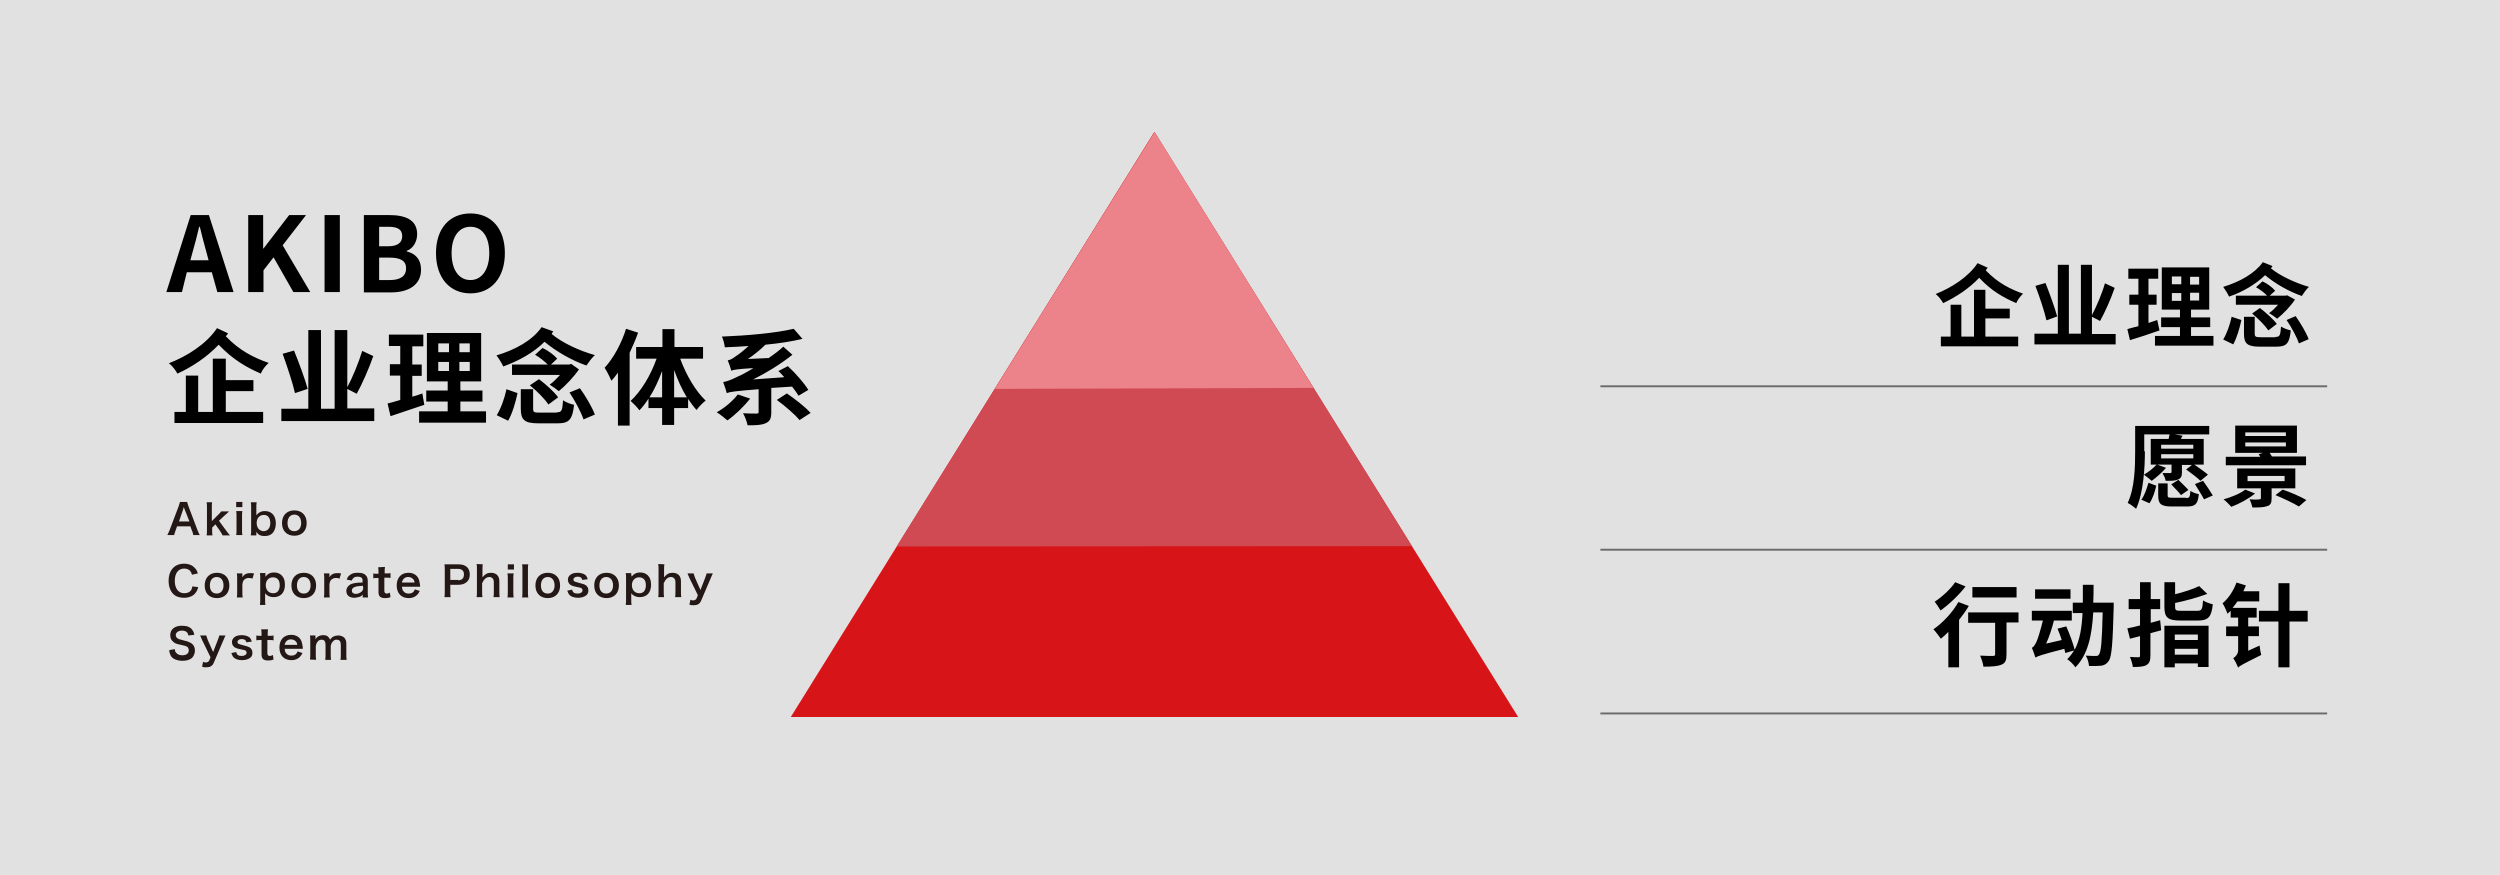
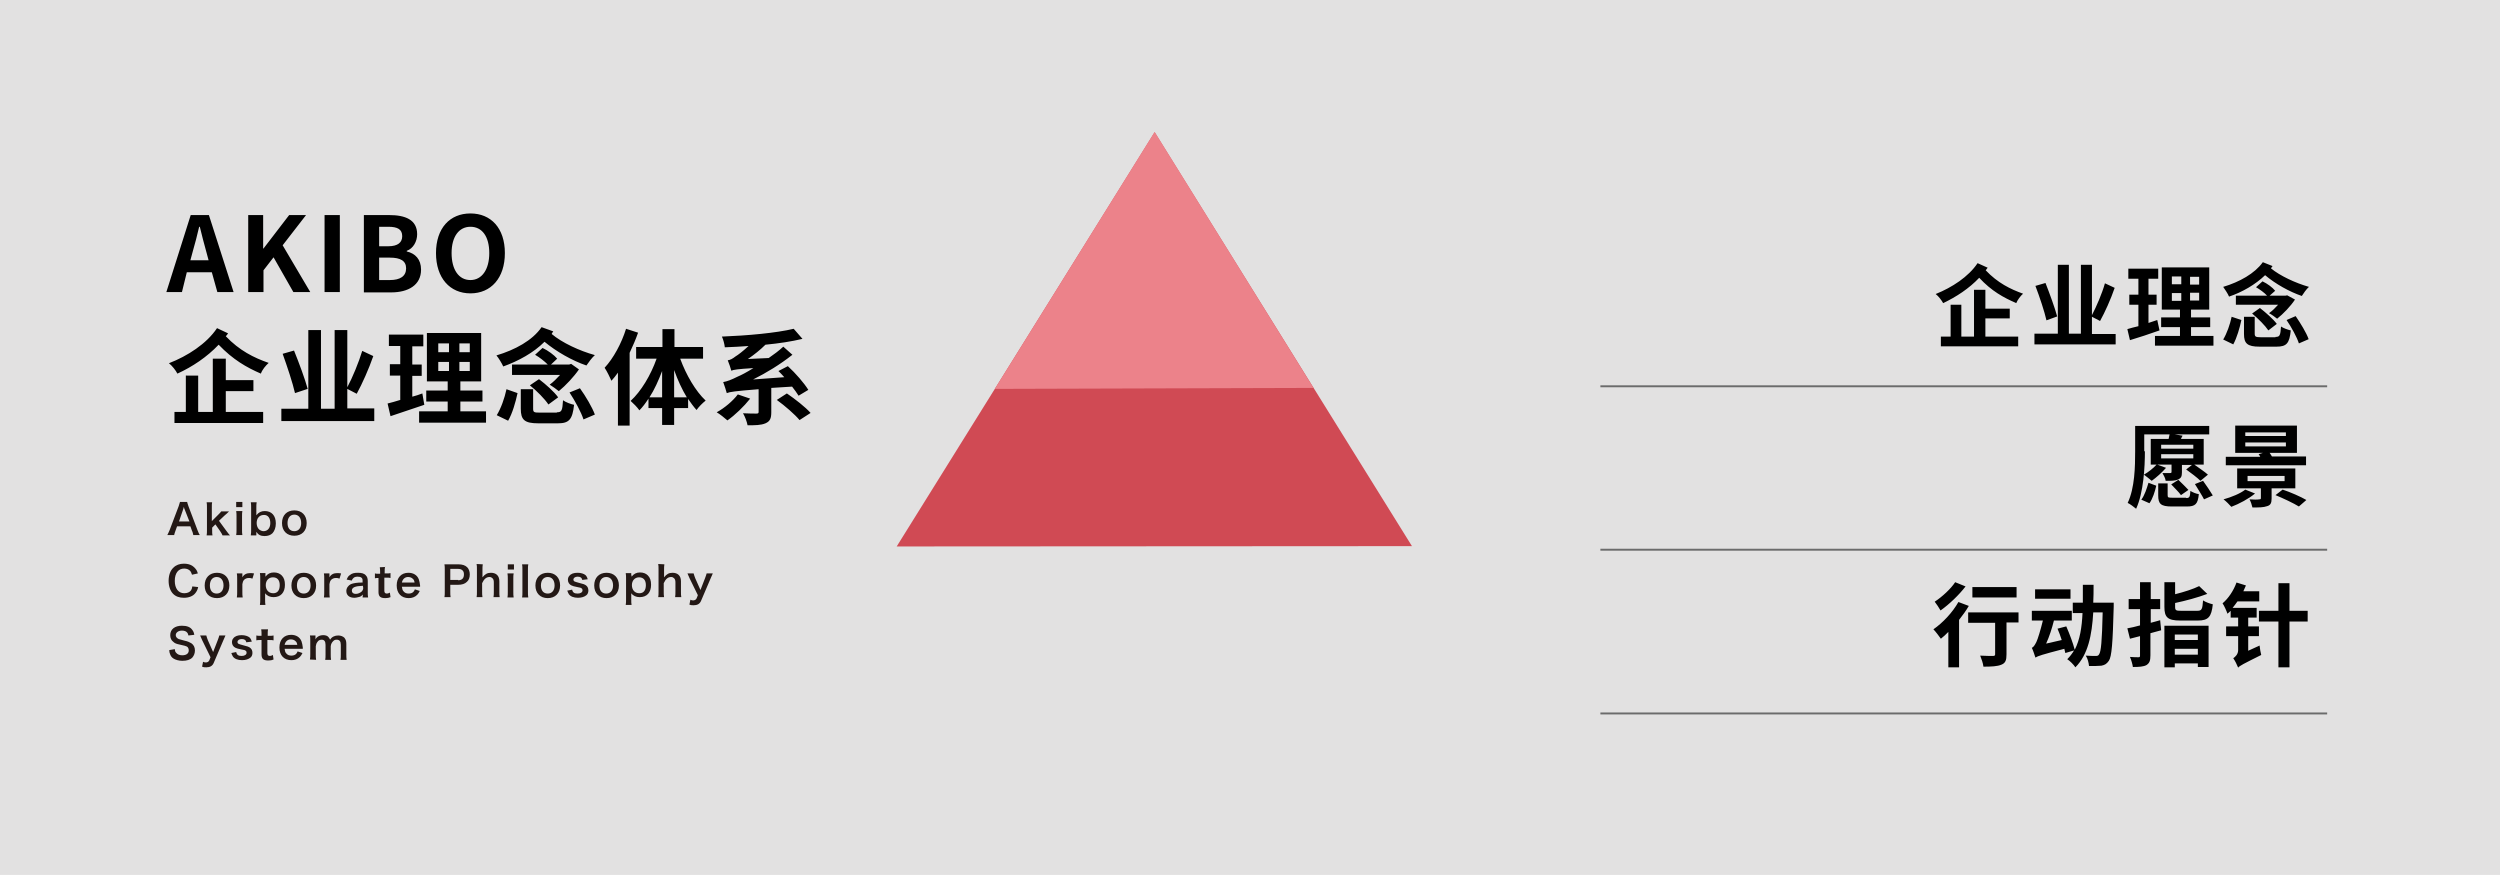
<svg xmlns="http://www.w3.org/2000/svg" xml:space="preserve" id="レイヤー_1" x="0" y="0" style="enable-background:new 0 0 769.5 269.3" version="1.1" viewBox="0 0 769.5 269.3">
  <style>.st1{fill:#231815}.st5{fill:#6b6b6b}</style>
  <path d="M0 0h769.5v269.3H0z" style="fill:#e2e1e1" />
-   <path d="M59.5 164.7c-.1-.4-.2-1-.4-1.3l-.5-1.4h-4.1l-.5 1.4c-.2.6-.3.8-.4 1.3h-2.1c.2-.3.4-.9.7-1.5l2.8-7.4c.2-.6.3-1 .4-1.3h2.2c.1.3.1.5.4 1.3l2.8 7.4c.3.8.5 1.2.7 1.5h-2zm-2.7-8c-.1-.1-.1-.3-.2-.7-.2.6-.2.6-.2.7l-1.3 3.8h3.2l-1.5-3.8zM65.3 154.5c-.1.5-.1.9-.1 1.7v4.2l1.9-1.9c.6-.6.8-.8 1-1.1h2.4c-.7.7-.7.7-1.3 1.2l-1.8 1.7 2.2 3c.9 1.2.9 1.2 1.2 1.5h-2.3c-.2-.4-.3-.7-.8-1.4l-1.4-2-1 1v.8c0 .8 0 1.1.1 1.6h-1.8c.1-.5.1-1 .1-1.7v-6.8c0-.8 0-1.2-.1-1.7h1.7v-.1zM74.6 154.5v1.6h-1.9v-1.6h1.9zm0 2.8c-.1.5-.1.9-.1 1.7v4c0 .7 0 1.1.1 1.7h-1.9c.1-.6.1-1 .1-1.7v-4c0-.7 0-1.1-.1-1.7h1.9zM77.2 164.7c.1-.6.1-1 .1-1.7v-6.7c0-.7 0-1.1-.1-1.7H79c-.1.5-.1 1-.1 1.7v2.3c.7-.9 1.5-1.3 2.6-1.3 2.1 0 3.4 1.4 3.4 3.8 0 1.3-.4 2.3-1 3-.6.6-1.4.9-2.5.9-1.2 0-1.9-.4-2.5-1.3v1.1h-1.7v-.1zm4.1-6.2c-.7 0-1.3.2-1.7.7-.4.4-.6 1.1-.6 1.8 0 .8.3 1.6.8 2 .4.3.9.5 1.3.5 1.3 0 2.1-1 2.1-2.5s-.7-2.5-1.9-2.5zM86.8 161c0-2.4 1.5-3.9 3.8-3.9s3.8 1.5 3.8 3.9-1.5 3.9-3.8 3.9-3.8-1.5-3.8-3.9zm1.7 0c0 1.6.8 2.5 2.1 2.5s2.1-1 2.1-2.5c0-1.6-.8-2.6-2.1-2.6s-2.1 1-2.1 2.6zM61 180.7c-.2.9-.5 1.4-.9 1.9-.7.9-2 1.4-3.5 1.4-1.4 0-2.5-.4-3.3-1.2-.9-.9-1.4-2.4-1.4-4 0-1.7.5-3.2 1.5-4.1.8-.8 1.9-1.2 3.2-1.2 1 0 1.8.2 2.5.6.6.4 1 .8 1.4 1.4.2.3.2.5.4 1l-1.8.4c-.2-.6-.3-.8-.5-1.1-.4-.5-1.1-.8-1.9-.8-1.8 0-2.9 1.4-2.9 3.8 0 2.3 1.1 3.8 2.9 3.8.9 0 1.7-.3 2.1-.9.2-.3.3-.6.4-1.2l1.8.2zM63 180.2c0-2.4 1.5-3.9 3.8-3.9s3.8 1.5 3.8 3.9-1.5 3.9-3.8 3.9c-2.4 0-3.8-1.5-3.8-3.9zm1.6 0c0 1.6.8 2.5 2.1 2.5s2.1-1 2.1-2.5c0-1.6-.8-2.6-2.1-2.6s-2.1 1-2.1 2.6zM77.7 178.1c-.5-.2-.8-.2-1.1-.2-.6 0-1.1.2-1.5.6-.3.4-.4.7-.5 1.3v2.4c0 .7 0 1.1.1 1.7h-1.8c.1-.6.1-1 .1-1.7v-4c0-.8 0-1.1-.1-1.7h1.7v1.2c.5-.9 1.3-1.3 2.4-1.3.3 0 .6 0 1.2.1l-.5 1.6zM81.7 177.1v.4c.7-.9 1.5-1.3 2.6-1.3 1 0 1.8.3 2.4.9.7.7 1 1.6 1 2.9 0 2.4-1.3 3.8-3.5 3.8-1.1 0-2-.4-2.6-1.2v1.9c0 .8 0 1.2.1 1.7H80c.1-.6.1-1 .1-1.7v-6.4c0-.7 0-1.2-.1-1.7h1.7v.7zm2.3.6c-1.3 0-2.2 1-2.2 2.4 0 1.5.9 2.5 2.3 2.5 1.3 0 2-.9 2-2.5s-.8-2.4-2.1-2.4zM89.7 180.2c0-2.4 1.5-3.9 3.8-3.9s3.8 1.5 3.8 3.9-1.5 3.9-3.8 3.9-3.8-1.5-3.8-3.9zm1.7 0c0 1.6.8 2.5 2.1 2.5s2.1-1 2.1-2.5c0-1.6-.8-2.6-2.1-2.6s-2.1 1-2.1 2.6zM104.5 178.1c-.5-.2-.8-.2-1.1-.2-.6 0-1.1.2-1.5.6-.3.4-.4.7-.5 1.3v2.4c0 .7 0 1.1.1 1.7h-1.8c.1-.6.1-1 .1-1.7v-4c0-.8 0-1.1-.1-1.7h1.7v1.2c.5-.9 1.3-1.3 2.4-1.3.3 0 .6 0 1.2.1l-.5 1.6zM111.7 183c-.5.5-.8.7-1.4.8-.4.1-.8.2-1.2.2-1.6 0-2.5-.8-2.5-2.1 0-.9.6-1.7 1.4-2.1.8-.3 1.8-.5 3.6-.5v-.7c0-.7-.5-1.1-1.5-1.1-.5 0-1 .1-1.3.4-.2.2-.4.4-.5.8l-1.6-.3c.3-.7.5-1.1 1-1.4.6-.5 1.3-.7 2.4-.7 1.2 0 2 .2 2.5.8.4.4.6.9.6 1.8v3.4c0 .7 0 1 .1 1.6h-1.7l.1-.9zm0-2.7c-2.4.1-3.4.5-3.4 1.5 0 .6.4 1 1.2 1 .7 0 1.3-.3 1.8-.7.3-.3.5-.7.5-1.1l-.1-.7zM118.5 174.5c-.1.4-.1 1-.1 1.6v.4h.5c.6 0 .9 0 1.3-.1v1.5c-.4-.1-.7-.1-1.3-.1h-.6v4c0 .6.2.9.8.9.3 0 .5-.1.9-.3l.2 1.4c-.5.2-.9.3-1.6.3-1.5 0-2.1-.5-2.1-1.9v-4.3h-.5c-.5 0-.7 0-1.1.1v-1.5c.4.1.6.1 1.1.1h.5v-.4c0-.5 0-1.1-.1-1.6l2.1-.1zM123.7 180.6c.1.7.2 1.1.5 1.4.4.5.9.7 1.6.7.6 0 1.2-.2 1.5-.6.2-.2.2-.3.4-.7l1.5.5c-.3.6-.5.9-.8 1.2-.7.7-1.6 1-2.6 1-2.3 0-3.7-1.5-3.7-3.9s1.4-3.9 3.6-3.9c1.5 0 2.7.7 3.2 2 .2.6.3 1.1.4 1.9v.4h-5.6zm3.9-1.3c-.1-.6-.2-.9-.6-1.2-.3-.3-.8-.5-1.4-.5-1 0-1.7.7-1.9 1.7h3.9zM136.8 183.8c.1-.5.1-1 .1-1.6v-6.9c0-.6 0-1.1-.1-1.6H141.1c1.2 0 2.1.3 2.7.9.5.5.8 1.3.8 2.2 0 1-.3 1.8-.9 2.3-.6.6-1.5.9-2.7.9h-2.4v2.1c0 .7 0 1.2.1 1.7h-1.9zm4.2-5.2c1.2 0 1.8-.6 1.8-1.8 0-.5-.1-.9-.4-1.2-.3-.3-.7-.5-1.4-.5h-2.4v3.4h2.4v.1zM148.6 173.7c-.1.5-.1 1-.1 1.7v2.3c.8-1 1.5-1.4 2.6-1.4 1.6 0 2.6.9 2.6 2.6v3.2c0 .7 0 1.2.1 1.7h-1.9c.1-.6.1-1 .1-1.7v-2.8c0-.6-.1-1-.4-1.3-.2-.2-.5-.4-.9-.4-1 0-1.7.6-2.3 1.9v2.6c0 .6 0 1.1.1 1.7h-1.8c.1-.5.1-.9.1-1.7v-6.8c0-.8 0-1.2-.1-1.7l1.9.1zM158.2 173.7v1.6h-1.9v-1.6h1.9zm-.1 2.8c-.1.5-.1.9-.1 1.7v4c0 .7 0 1.1.1 1.7h-1.9c.1-.6.1-1 .1-1.7v-4c0-.7 0-1.1-.1-1.7h1.9zM162.6 173.7c-.1.5-.1.9-.1 1.7v6.8c0 .7 0 1.1.1 1.7h-1.9c.1-.5.1-.9.1-1.7v-6.8c0-.8 0-1.2-.1-1.7h1.9zM164.8 180.2c0-2.4 1.5-3.9 3.8-3.9s3.8 1.5 3.8 3.9-1.5 3.9-3.8 3.9-3.8-1.5-3.8-3.9zm1.7 0c0 1.6.8 2.5 2.1 2.5s2.1-1 2.1-2.5c0-1.6-.8-2.6-2.1-2.6s-2.1 1-2.1 2.6zM176.1 181.5c.2.9.7 1.2 1.7 1.2.9 0 1.5-.4 1.5-1 0-.3-.1-.5-.3-.6-.2-.2-.3-.2-1.3-.4s-1.4-.3-1.8-.5c-.7-.3-1.1-1-1.1-1.7 0-.4.1-.9.4-1.2.5-.7 1.4-1 2.6-1 1 0 1.9.3 2.4.7.3.3.5.6.7 1.3l-1.7.2c-.1-.7-.6-1-1.4-1-.8 0-1.3.4-1.3.9 0 .2.1.5.4.6.3.1.5.2 1.3.4 1.3.3 1.8.5 2.2.8.5.4.7.9.7 1.6 0 .5-.2 1.1-.6 1.4-.6.5-1.5.8-2.6.8-1.3 0-2.3-.4-2.8-1.1-.2-.3-.3-.6-.5-1.1l1.5-.3zM182.9 180.2c0-2.4 1.5-3.9 3.8-3.9s3.8 1.5 3.8 3.9-1.5 3.9-3.8 3.9-3.8-1.5-3.8-3.9zm1.6 0c0 1.6.8 2.5 2.1 2.5s2.1-1 2.1-2.5c0-1.6-.8-2.6-2.1-2.6s-2.1 1-2.1 2.6zM194.4 177.1v.4c.7-.9 1.5-1.3 2.6-1.3 1 0 1.8.3 2.4.9.7.7 1 1.6 1 2.9 0 2.4-1.3 3.8-3.5 3.8-1.1 0-2-.4-2.6-1.2v1.9c0 .8 0 1.2.1 1.7h-1.8c.1-.6.1-1 .1-1.7v-6.4c0-.7 0-1.2-.1-1.7h1.7v.7h.1zm2.3.6c-1.3 0-2.2 1-2.2 2.4 0 1.5.9 2.5 2.3 2.5 1.3 0 2-.9 2-2.5s-.8-2.4-2.1-2.4zM204.5 173.7c-.1.5-.1 1-.1 1.7v2.3c.8-1 1.5-1.4 2.6-1.4 1.6 0 2.6.9 2.6 2.6v3.2c0 .7 0 1.2.1 1.7h-1.9c.1-.6.1-1 .1-1.7v-2.8c0-.6-.1-1-.4-1.3-.2-.2-.5-.4-.9-.4-1 0-1.7.6-2.3 1.9v2.6c0 .6 0 1.1.1 1.7h-1.8c.1-.5.1-.9.1-1.7v-6.8c0-.8 0-1.2-.1-1.7l1.9.1zM212.3 178.1c-.6-1.3-.6-1.3-.7-1.6h1.9c.1.4.3 1 .5 1.5l1.6 3.6 1.4-3.6c.3-.8.4-1.1.5-1.5h1.9c-.1.2-.3.7-.7 1.6l-2.9 6.8c-.4 1-1.2 1.4-2.3 1.4-.4 0-.8 0-1.3-.2l.3-1.5c.4.2.6.2.9.2.4 0 .8-.2 1-.6l.4-1-2.5-5.1zM53.8 199.8c.1.6.1.8.4 1.1.4.5 1 .8 1.9.8 1.3 0 2-.6 2-1.5 0-.5-.2-1-.6-1.2-.4-.2-.5-.2-2.2-.6-1-.2-1.5-.4-1.9-.8-.7-.5-1-1.2-1-2.1 0-1.8 1.4-2.9 3.6-2.9 1.5 0 2.6.4 3.2 1.3.3.4.5.8.6 1.5l-1.8.2c-.1-.4-.2-.7-.4-.9-.3-.4-.9-.6-1.6-.6-1.1 0-1.9.6-1.9 1.4 0 .5.3.9.9 1.2.3.1.4.1 1.8.5 1 .2 1.6.5 2.1.8.7.5 1.1 1.2 1.1 2.2 0 .9-.3 1.6-.8 2.2-.7.7-1.7 1-3.1 1-1 0-2.1-.3-2.7-.7-.5-.3-.9-.8-1.1-1.5-.1-.3-.2-.5-.2-1.1l1.7-.3zM62.3 197.2c-.6-1.3-.6-1.3-.7-1.6h1.9c.1.4.3 1 .5 1.5l1.6 3.6 1.4-3.6c.3-.8.4-1.1.5-1.5h1.9c-.1.2-.3.7-.7 1.6l-2.9 6.8c-.4 1-1.2 1.4-2.3 1.4-.4 0-.8 0-1.3-.2l.3-1.5c.4.2.6.2.9.2.4 0 .8-.2 1-.6l.4-1-2.5-5.1zM72.7 200.7c.2.9.7 1.2 1.7 1.2.9 0 1.5-.4 1.5-1 0-.3-.1-.5-.3-.6-.2-.2-.3-.2-1.3-.4s-1.4-.3-1.8-.5c-.7-.3-1.1-1-1.1-1.7 0-.4.1-.9.4-1.2.5-.7 1.4-1 2.6-1 1 0 1.9.3 2.4.7.3.3.5.6.7 1.3l-1.7.2c-.1-.7-.6-1-1.4-1s-1.3.4-1.3.9c0 .2.1.5.4.6s.5.2 1.3.4c1.3.3 1.8.5 2.2.8.5.4.7.9.7 1.6 0 .5-.2 1.1-.6 1.4-.6.5-1.5.8-2.6.8-1.3 0-2.3-.4-2.8-1.1-.2-.3-.3-.6-.5-1.1l1.5-.3zM82.5 193.7c-.1.4-.1 1-.1 1.6v.4h.5c.6 0 .9 0 1.3-.1v1.5c-.4-.1-.7-.1-1.3-.1h-.6v4c0 .6.2.9.8.9.3 0 .5-.1.9-.3l.2 1.4c-.5.2-.9.3-1.6.3-1.5 0-2.1-.5-2.1-1.9V197H80c-.5 0-.7 0-1.1.1v-1.5c.4.1.6.1 1.1.1h.5v-.4c0-.5 0-1.1-.1-1.6h2.1zM87.6 199.7c.1.7.2 1.1.5 1.4.4.5.9.7 1.6.7.6 0 1.2-.2 1.5-.6.2-.2.2-.3.4-.7l1.5.5c-.3.6-.5.9-.8 1.2-.7.7-1.6 1-2.6 1-2.3 0-3.7-1.5-3.7-3.9s1.4-3.9 3.6-3.9c1.5 0 2.7.7 3.2 2 .2.6.3 1.1.4 1.9v.4h-5.6zm3.9-1.2c-.1-.6-.2-.9-.6-1.2-.3-.3-.8-.5-1.4-.5-1 0-1.7.7-1.9 1.7h3.9zM95.4 203c.1-.5.1-1 .1-1.7v-4c0-.8 0-1.2-.1-1.7h1.7v1.2c.4-.8 1.3-1.3 2.4-1.3.7 0 1.3.2 1.6.6.2.2.3.4.5.8.4-.6.7-.8 1.1-1s.9-.3 1.4-.3c.8 0 1.5.3 1.9.7.4.5.6 1 .6 1.9v3.2c0 .7 0 1.1.1 1.7h-1.9c.1-.5.1-.9.1-1.7v-2.9c0-1.1-.4-1.6-1.3-1.6-.4 0-.7.1-1 .4-.4.4-.7.8-.8 1.6v2.5c0 .7 0 1.1.1 1.7h-1.8c.1-.5.1-.9.1-1.7v-2.9c0-1.1-.4-1.6-1.2-1.6-.5 0-1 .2-1.3.7-.3.4-.4.7-.5 1.3v2.5c0 .7 0 1.1.1 1.7l-1.9-.1z" class="st1" />
-   <path d="M355.3 40.6 243.4 220.7h223.9z" style="fill:#d71418" />
+   <path d="M59.5 164.7c-.1-.4-.2-1-.4-1.3l-.5-1.4h-4.1l-.5 1.4c-.2.6-.3.8-.4 1.3h-2.1c.2-.3.4-.9.7-1.5l2.8-7.4c.2-.6.3-1 .4-1.3h2.2c.1.3.1.5.4 1.3l2.8 7.4c.3.8.5 1.2.7 1.5h-2zm-2.7-8c-.1-.1-.1-.3-.2-.7-.2.6-.2.6-.2.7l-1.3 3.8h3.2l-1.5-3.8zM65.3 154.5c-.1.5-.1.9-.1 1.7v4.2l1.9-1.9c.6-.6.8-.8 1-1.1h2.4c-.7.7-.7.7-1.3 1.2l-1.8 1.7 2.2 3c.9 1.2.9 1.2 1.2 1.5h-2.3c-.2-.4-.3-.7-.8-1.4l-1.4-2-1 1v.8c0 .8 0 1.1.1 1.6h-1.8c.1-.5.1-1 .1-1.7v-6.8c0-.8 0-1.2-.1-1.7h1.7v-.1zM74.6 154.5v1.6h-1.9v-1.6h1.9zm0 2.8c-.1.5-.1.9-.1 1.7v4c0 .7 0 1.1.1 1.7h-1.9c.1-.6.1-1 .1-1.7v-4c0-.7 0-1.1-.1-1.7h1.9zM77.2 164.7c.1-.6.1-1 .1-1.7v-6.7c0-.7 0-1.1-.1-1.7H79c-.1.5-.1 1-.1 1.7v2.3c.7-.9 1.5-1.3 2.6-1.3 2.1 0 3.4 1.4 3.4 3.8 0 1.3-.4 2.3-1 3-.6.6-1.4.9-2.5.9-1.2 0-1.9-.4-2.5-1.3v1.1h-1.7v-.1zm4.1-6.2c-.7 0-1.3.2-1.7.7-.4.4-.6 1.1-.6 1.8 0 .8.3 1.6.8 2 .4.3.9.5 1.3.5 1.3 0 2.1-1 2.1-2.5s-.7-2.5-1.9-2.5zM86.8 161c0-2.4 1.5-3.9 3.8-3.9s3.8 1.5 3.8 3.9-1.5 3.9-3.8 3.9-3.8-1.5-3.8-3.9zm1.7 0c0 1.6.8 2.5 2.1 2.5s2.1-1 2.1-2.5c0-1.6-.8-2.6-2.1-2.6s-2.1 1-2.1 2.6zM61 180.7c-.2.9-.5 1.4-.9 1.9-.7.9-2 1.4-3.5 1.4-1.4 0-2.5-.4-3.3-1.2-.9-.9-1.4-2.4-1.4-4 0-1.7.5-3.2 1.5-4.1.8-.8 1.9-1.2 3.2-1.2 1 0 1.8.2 2.5.6.6.4 1 .8 1.4 1.4.2.3.2.5.4 1l-1.8.4c-.2-.6-.3-.8-.5-1.1-.4-.5-1.1-.8-1.9-.8-1.8 0-2.9 1.4-2.9 3.8 0 2.3 1.1 3.8 2.9 3.8.9 0 1.7-.3 2.1-.9.2-.3.3-.6.4-1.2l1.8.2zM63 180.2c0-2.4 1.5-3.9 3.8-3.9s3.8 1.5 3.8 3.9-1.5 3.9-3.8 3.9c-2.4 0-3.8-1.5-3.8-3.9zm1.6 0c0 1.6.8 2.5 2.1 2.5s2.1-1 2.1-2.5c0-1.6-.8-2.6-2.1-2.6s-2.1 1-2.1 2.6zM77.7 178.1c-.5-.2-.8-.2-1.1-.2-.6 0-1.1.2-1.5.6-.3.4-.4.7-.5 1.3v2.4c0 .7 0 1.1.1 1.7h-1.8c.1-.6.1-1 .1-1.7v-4c0-.8 0-1.1-.1-1.7h1.7v1.2c.5-.9 1.3-1.3 2.4-1.3.3 0 .6 0 1.2.1l-.5 1.6zM81.7 177.1v.4c.7-.9 1.5-1.3 2.6-1.3 1 0 1.8.3 2.4.9.7.7 1 1.6 1 2.9 0 2.4-1.3 3.8-3.5 3.8-1.1 0-2-.4-2.6-1.2v1.9c0 .8 0 1.2.1 1.7H80c.1-.6.1-1 .1-1.7v-6.4c0-.7 0-1.2-.1-1.7h1.7v.7zm2.3.6c-1.3 0-2.2 1-2.2 2.4 0 1.5.9 2.5 2.3 2.5 1.3 0 2-.9 2-2.5s-.8-2.4-2.1-2.4zM89.7 180.2c0-2.4 1.5-3.9 3.8-3.9s3.8 1.5 3.8 3.9-1.5 3.9-3.8 3.9-3.8-1.5-3.8-3.9zm1.7 0c0 1.6.8 2.5 2.1 2.5s2.1-1 2.1-2.5c0-1.6-.8-2.6-2.1-2.6s-2.1 1-2.1 2.6zM104.5 178.1c-.5-.2-.8-.2-1.1-.2-.6 0-1.1.2-1.5.6-.3.4-.4.7-.5 1.3v2.4c0 .7 0 1.1.1 1.7h-1.8c.1-.6.1-1 .1-1.7v-4c0-.8 0-1.1-.1-1.7h1.7v1.2c.5-.9 1.3-1.3 2.4-1.3.3 0 .6 0 1.2.1l-.5 1.6zM111.7 183c-.5.5-.8.7-1.4.8-.4.1-.8.2-1.2.2-1.6 0-2.5-.8-2.5-2.1 0-.9.6-1.7 1.4-2.1.8-.3 1.8-.5 3.6-.5v-.7c0-.7-.5-1.1-1.5-1.1-.5 0-1 .1-1.3.4-.2.2-.4.4-.5.8l-1.6-.3c.3-.7.5-1.1 1-1.4.6-.5 1.3-.7 2.4-.7 1.2 0 2 .2 2.5.8.4.4.6.9.6 1.8v3.4c0 .7 0 1 .1 1.6h-1.7l.1-.9zm0-2.7c-2.4.1-3.4.5-3.4 1.5 0 .6.4 1 1.2 1 .7 0 1.3-.3 1.8-.7.3-.3.5-.7.5-1.1l-.1-.7zM118.5 174.5c-.1.4-.1 1-.1 1.6v.4h.5c.6 0 .9 0 1.3-.1v1.5c-.4-.1-.7-.1-1.3-.1h-.6v4c0 .6.2.9.8.9.3 0 .5-.1.9-.3l.2 1.4c-.5.2-.9.3-1.6.3-1.5 0-2.1-.5-2.1-1.9v-4.3c-.5 0-.7 0-1.1.1v-1.5c.4.1.6.1 1.1.1h.5v-.4c0-.5 0-1.1-.1-1.6l2.1-.1zM123.7 180.6c.1.7.2 1.1.5 1.4.4.5.9.7 1.6.7.6 0 1.2-.2 1.5-.6.2-.2.2-.3.4-.7l1.5.5c-.3.6-.5.9-.8 1.2-.7.7-1.6 1-2.6 1-2.3 0-3.7-1.5-3.7-3.9s1.4-3.9 3.6-3.9c1.5 0 2.7.7 3.2 2 .2.6.3 1.1.4 1.9v.4h-5.6zm3.9-1.3c-.1-.6-.2-.9-.6-1.2-.3-.3-.8-.5-1.4-.5-1 0-1.7.7-1.9 1.7h3.9zM136.8 183.8c.1-.5.1-1 .1-1.6v-6.9c0-.6 0-1.1-.1-1.6H141.1c1.2 0 2.1.3 2.7.9.5.5.8 1.3.8 2.2 0 1-.3 1.8-.9 2.3-.6.6-1.5.9-2.7.9h-2.4v2.1c0 .7 0 1.2.1 1.7h-1.9zm4.2-5.2c1.2 0 1.8-.6 1.8-1.8 0-.5-.1-.9-.4-1.2-.3-.3-.7-.5-1.4-.5h-2.4v3.4h2.4v.1zM148.6 173.7c-.1.5-.1 1-.1 1.7v2.3c.8-1 1.5-1.4 2.6-1.4 1.6 0 2.6.9 2.6 2.6v3.2c0 .7 0 1.2.1 1.7h-1.9c.1-.6.1-1 .1-1.7v-2.8c0-.6-.1-1-.4-1.3-.2-.2-.5-.4-.9-.4-1 0-1.7.6-2.3 1.9v2.6c0 .6 0 1.1.1 1.7h-1.8c.1-.5.1-.9.1-1.7v-6.8c0-.8 0-1.2-.1-1.7l1.9.1zM158.2 173.7v1.6h-1.9v-1.6h1.9zm-.1 2.8c-.1.5-.1.9-.1 1.7v4c0 .7 0 1.1.1 1.7h-1.9c.1-.6.1-1 .1-1.7v-4c0-.7 0-1.1-.1-1.7h1.9zM162.6 173.7c-.1.5-.1.9-.1 1.7v6.8c0 .7 0 1.1.1 1.7h-1.9c.1-.5.1-.9.1-1.7v-6.8c0-.8 0-1.2-.1-1.7h1.9zM164.8 180.2c0-2.4 1.5-3.9 3.8-3.9s3.8 1.5 3.8 3.9-1.5 3.9-3.8 3.9-3.8-1.5-3.8-3.9zm1.7 0c0 1.6.8 2.5 2.1 2.5s2.1-1 2.1-2.5c0-1.6-.8-2.6-2.1-2.6s-2.1 1-2.1 2.6zM176.1 181.5c.2.9.7 1.2 1.7 1.2.9 0 1.5-.4 1.5-1 0-.3-.1-.5-.3-.6-.2-.2-.3-.2-1.3-.4s-1.4-.3-1.8-.5c-.7-.3-1.1-1-1.1-1.7 0-.4.1-.9.4-1.2.5-.7 1.4-1 2.6-1 1 0 1.9.3 2.4.7.3.3.5.6.7 1.3l-1.7.2c-.1-.7-.6-1-1.4-1-.8 0-1.3.4-1.3.9 0 .2.1.5.4.6.3.1.5.2 1.3.4 1.3.3 1.8.5 2.2.8.5.4.7.9.7 1.6 0 .5-.2 1.1-.6 1.4-.6.5-1.5.8-2.6.8-1.3 0-2.3-.4-2.8-1.1-.2-.3-.3-.6-.5-1.1l1.5-.3zM182.9 180.2c0-2.4 1.5-3.9 3.8-3.9s3.8 1.5 3.8 3.9-1.5 3.9-3.8 3.9-3.8-1.5-3.8-3.9zm1.6 0c0 1.6.8 2.5 2.1 2.5s2.1-1 2.1-2.5c0-1.6-.8-2.6-2.1-2.6s-2.1 1-2.1 2.6zM194.4 177.1v.4c.7-.9 1.5-1.3 2.6-1.3 1 0 1.8.3 2.4.9.7.7 1 1.6 1 2.9 0 2.4-1.3 3.8-3.5 3.8-1.1 0-2-.4-2.6-1.2v1.9c0 .8 0 1.2.1 1.7h-1.8c.1-.6.1-1 .1-1.7v-6.4c0-.7 0-1.2-.1-1.7h1.7v.7h.1zm2.3.6c-1.3 0-2.2 1-2.2 2.4 0 1.5.9 2.5 2.3 2.5 1.3 0 2-.9 2-2.5s-.8-2.4-2.1-2.4zM204.5 173.7c-.1.5-.1 1-.1 1.7v2.3c.8-1 1.5-1.4 2.6-1.4 1.6 0 2.6.9 2.6 2.6v3.2c0 .7 0 1.2.1 1.7h-1.9c.1-.6.1-1 .1-1.7v-2.8c0-.6-.1-1-.4-1.3-.2-.2-.5-.4-.9-.4-1 0-1.7.6-2.3 1.9v2.6c0 .6 0 1.1.1 1.7h-1.8c.1-.5.1-.9.1-1.7v-6.8c0-.8 0-1.2-.1-1.7l1.9.1zM212.3 178.1c-.6-1.3-.6-1.3-.7-1.6h1.9c.1.4.3 1 .5 1.5l1.6 3.6 1.4-3.6c.3-.8.4-1.1.5-1.5h1.9c-.1.2-.3.7-.7 1.6l-2.9 6.8c-.4 1-1.2 1.4-2.3 1.4-.4 0-.8 0-1.3-.2l.3-1.5c.4.2.6.2.9.2.4 0 .8-.2 1-.6l.4-1-2.5-5.1zM53.8 199.8c.1.6.1.8.4 1.1.4.5 1 .8 1.9.8 1.3 0 2-.6 2-1.5 0-.5-.2-1-.6-1.2-.4-.2-.5-.2-2.2-.6-1-.2-1.5-.4-1.9-.8-.7-.5-1-1.2-1-2.1 0-1.8 1.4-2.9 3.6-2.9 1.5 0 2.6.4 3.2 1.3.3.4.5.8.6 1.5l-1.8.2c-.1-.4-.2-.7-.4-.9-.3-.4-.9-.6-1.6-.6-1.1 0-1.9.6-1.9 1.4 0 .5.3.9.9 1.2.3.1.4.1 1.8.5 1 .2 1.6.5 2.1.8.7.5 1.1 1.2 1.1 2.2 0 .9-.3 1.6-.8 2.2-.7.7-1.7 1-3.1 1-1 0-2.1-.3-2.7-.7-.5-.3-.9-.8-1.1-1.5-.1-.3-.2-.5-.2-1.1l1.7-.3zM62.3 197.2c-.6-1.3-.6-1.3-.7-1.6h1.9c.1.4.3 1 .5 1.5l1.6 3.6 1.4-3.6c.3-.8.4-1.1.5-1.5h1.9c-.1.2-.3.7-.7 1.6l-2.9 6.8c-.4 1-1.2 1.4-2.3 1.4-.4 0-.8 0-1.3-.2l.3-1.5c.4.2.6.2.9.2.4 0 .8-.2 1-.6l.4-1-2.5-5.1zM72.7 200.7c.2.9.7 1.2 1.7 1.2.9 0 1.5-.4 1.5-1 0-.3-.1-.5-.3-.6-.2-.2-.3-.2-1.3-.4s-1.4-.3-1.8-.5c-.7-.3-1.1-1-1.1-1.7 0-.4.1-.9.4-1.2.5-.7 1.4-1 2.6-1 1 0 1.9.3 2.4.7.3.3.5.6.7 1.3l-1.7.2c-.1-.7-.6-1-1.4-1s-1.3.4-1.3.9c0 .2.1.5.4.6s.5.2 1.3.4c1.3.3 1.8.5 2.2.8.5.4.7.9.7 1.6 0 .5-.2 1.1-.6 1.4-.6.5-1.5.8-2.6.8-1.3 0-2.3-.4-2.8-1.1-.2-.3-.3-.6-.5-1.1l1.5-.3zM82.5 193.7c-.1.4-.1 1-.1 1.6v.4h.5c.6 0 .9 0 1.3-.1v1.5c-.4-.1-.7-.1-1.3-.1h-.6v4c0 .6.2.9.8.9.3 0 .5-.1.9-.3l.2 1.4c-.5.2-.9.3-1.6.3-1.5 0-2.1-.5-2.1-1.9V197H80c-.5 0-.7 0-1.1.1v-1.5c.4.1.6.1 1.1.1h.5v-.4c0-.5 0-1.1-.1-1.6h2.1zM87.6 199.7c.1.7.2 1.1.5 1.4.4.5.9.7 1.6.7.6 0 1.2-.2 1.5-.6.2-.2.2-.3.4-.7l1.5.5c-.3.6-.5.9-.8 1.2-.7.7-1.6 1-2.6 1-2.3 0-3.7-1.5-3.7-3.9s1.4-3.9 3.6-3.9c1.5 0 2.7.7 3.2 2 .2.6.3 1.1.4 1.9v.4h-5.6zm3.9-1.2c-.1-.6-.2-.9-.6-1.2-.3-.3-.8-.5-1.4-.5-1 0-1.7.7-1.9 1.7h3.9zM95.4 203c.1-.5.1-1 .1-1.7v-4c0-.8 0-1.2-.1-1.7h1.7v1.2c.4-.8 1.3-1.3 2.4-1.3.7 0 1.3.2 1.6.6.2.2.3.4.5.8.4-.6.7-.8 1.1-1s.9-.3 1.4-.3c.8 0 1.5.3 1.9.7.4.5.6 1 .6 1.9v3.2c0 .7 0 1.1.1 1.7h-1.9c.1-.5.1-.9.1-1.7v-2.9c0-1.1-.4-1.6-1.3-1.6-.4 0-.7.1-1 .4-.4.4-.7.8-.8 1.6v2.5c0 .7 0 1.1.1 1.7h-1.8c.1-.5.1-.9.1-1.7v-2.9c0-1.1-.4-1.6-1.2-1.6-.5 0-1 .2-1.3.7-.3.4-.4.7-.5 1.3v2.5c0 .7 0 1.1.1 1.7l-1.9-.1z" class="st1" />
  <path d="m276 168.2 158.6-.1-79.2-127.4z" style="fill:#d04a54" />
  <path d="m306.2 119.7 98.1-.3-48.9-78.8z" style="fill:#ec828a" />
  <path d="M492.6 118.6h223.7v.6H492.6zM492.6 168.9h223.7v.6H492.6zM492.6 219.3h223.7v.6H492.6z" class="st5" />
  <path d="M58.7 66.2h5.6l7.6 23.7h-5l-1.7-6.1h-7.7L56 89.9h-4.8l7.5-23.7zm-.1 13.9h5.6l-.7-2.6c-.7-2.5-1.4-5.2-2-7.7h-.2c-.6 2.6-1.3 5.3-2 7.7l-.7 2.6zM76.3 66.2H81v10.3h.1L89 66.2h5.2L87 75.5l8.5 14.4h-5.2l-6.1-10.7-3.1 4v6.7h-4.7V66.2zM99.9 66.2h4.7v23.7h-4.7V66.2zM112 66.2h7.8c4.9 0 8.6 1.4 8.6 5.9 0 2.2-1.2 4.4-3.2 5.1v.2c2.6.6 4.4 2.4 4.4 5.6 0 4.8-4 7-9.2 7H112V66.2zm7.5 9.6c3 0 4.3-1.2 4.3-3.1 0-2.1-1.4-2.9-4.3-2.9h-2.8v6h2.8zm.5 10.4c3.2 0 5-1.2 5-3.6 0-2.3-1.7-3.3-5-3.3h-3.3v6.9h3.3zM134.2 77.9c0-7.7 4.3-12.2 10.6-12.2s10.6 4.5 10.6 12.2c0 7.7-4.3 12.4-10.6 12.4s-10.6-4.7-10.6-12.4zm16.4 0c0-5.1-2.2-8.1-5.8-8.1-3.5 0-5.8 3-5.8 8.1s2.2 8.3 5.8 8.3c3.5 0 5.8-3.2 5.8-8.3zM70.2 102.6c-.2.3-.4.6-.7.9 4.2 4.4 8.6 6.6 13.2 8.2-.9.8-2 2.1-2.4 3.3-4.4-1.9-8.6-4.3-13-8.9-3.6 3.8-8.1 6.8-12.7 8.9-.5-1-1.6-2.4-2.6-3.2 5.7-2.2 11.6-6 14.8-10.8l3.4 1.6zm-.7 24.2H81v3.4H53.7v-3.4h3.5v-11.2H61v11.2h4.5v-16.4h4v6.6H78v3.4h-8.5v6.4zM115.2 125.8v3.8H86.6v-3.8h8.3v-24.2h3.9v24.2h4.2v-24.2h3.9v17.6c1.6-3 3.5-7.6 4.6-11.2l3.4 1.6c-1.4 4-3.4 8.5-5.1 11.6l-2.9-1.5v6h8.3zM90.8 121c-.7-3.1-2.4-8.2-3.8-12.1l3.5-1c1.5 3.7 3.4 8.8 4.2 11.8l-3.9 1.3zM130.6 124.6c-3.5 1.2-7.4 2.5-10.4 3.5l-.9-3.9c1.1-.3 2.4-.6 3.9-1.1v-7.5H120v-3.5h3.2v-5.6h-3.5V103h10.6v3.6h-3.4v5.6h2.9v3.5h-2.9v6.4c1.1-.3 2.1-.6 3.1-1l.6 3.5zm19 2v3.5H129v-3.5h8.8v-3h-6.6v-3.4h6.6v-2.8h-6.4v-14.9h16.7v14.9h-6.4v2.8h6.8v3.4h-6.8v3h7.9zm-14.7-18.2h3.3v-2.7h-3.3v2.7zm0 5.8h3.3v-2.8h-3.3v2.8zm9.7-8.5h-3.2v2.7h3.2v-2.7zm0 5.7h-3.2v2.8h3.2v-2.8zM170.3 102c-.2.3-.4.5-.5.8 3.2 2.7 8.6 5.2 13.3 6.5-.9.8-2 2.3-2.6 3.2-4.4-1.5-9.3-4.3-12.9-7.3-3.4 3.4-8 5.9-12.7 7.6-.4-.9-1.4-2.6-2.1-3.4 5.7-1.7 11.1-4.6 13.9-8.7l3.6 1.3zm-17.4 25.8c1.3-2.1 2.4-5.2 3-8l3.4 1.2c-.6 2.8-1.6 6.3-2.9 8.5l-3.5-1.7zm25.3-14.1c-1.5 2.2-4.1 5-6.2 6.7-.7-.6-2-1.5-2.8-2 1.1-.8 2.2-1.9 3.2-3h-14.8v-3.2h11c-1-1-2.5-2.2-3.9-3l2.3-2.1c1.7.8 3.6 2.2 4.5 3.3l-1.9 1.8h5.6l.6-.2 2.4 1.7zm-6.8 13.2c1.5 0 1.7-.5 1.9-3.7.8.6 2.4 1.2 3.4 1.4-.5 4.5-1.5 5.7-5 5.7h-6c-4.3 0-5.4-1.1-5.4-4.5v-6h3.8v6c0 1.1.3 1.2 2 1.2h5.3zm-5.5-10.2c2.1 1.6 4.7 3.9 5.9 5.6l-3 2.2c-1.1-1.7-3.6-4.2-5.7-5.9l2.8-1.9zm12.6 2.8c1.8 2.5 3.8 5.9 4.6 8.1l-3.5 1.5c-.7-2.2-2.6-5.7-4.3-8.3l3.2-1.3zM196.4 102.4c-.7 2-1.6 4.1-2.6 6.2V131h-3.6v-16.3c-.6.9-1.3 1.7-2 2.5-.4-.9-1.4-3-2.1-4 2.7-2.9 5.2-7.5 6.6-12l3.7 1.2zm13 8.1c1.8 4.9 4.7 9.9 7.8 12.8-.9.7-2.2 2-2.8 2.9-.9-1-1.7-2.1-2.6-3.4v2.8h-4.3v5.2h-3.7v-5.2h-4.2v-2.9c-.9 1.4-1.8 2.6-2.8 3.6-.6-.9-1.9-2.2-2.7-2.9 3.2-2.9 6.2-7.9 8-13h-6.3v-3.6h8.1v-5.5h3.7v5.5h8.8v3.6h-7zm-5.6 11.8v-8.1c-1.1 2.9-2.4 5.8-3.9 8.1h3.9zm7.6 0c-1.5-2.5-2.8-5.3-3.9-8.4v8.4h3.9zM230.9 122.7c-1.9 2.4-4.7 5.1-7 6.7-.8-.7-2.4-2-3.3-2.5 2.4-1.3 5-3.5 6.5-5.5l3.8 1.3zm6.5-3.3v7.5c0 1.9-.4 2.8-1.8 3.4-1.4.6-3.2.6-5.5.6-.2-1.1-.8-2.7-1.4-3.7 1.6.1 3.6.1 4.1.1.5 0 .7-.1.7-.5v-7c-7.4.6-8.8.8-9.8 1.2-.2-.7-.7-2.4-1.1-3.4 1.2-.2 2.5-.7 4.5-1.7 1-.4 2.7-1.3 4.8-2.6-5 .3-6.1.5-6.8.8-.2-.7-.7-2.3-1.1-3.2.8-.1 1.5-.5 2.4-1.2.7-.4 2.3-1.6 4-3.2-2.5.2-4.9.3-7.3.4-.1-1-.5-2.5-.9-3.3 7.8-.3 16.7-1.1 22.1-2.4l2.7 3.1c-3.3.8-7.2 1.4-11.4 1.8-1.6 1.6-3.5 3.1-5.4 4.4l6.4-.3c1.6-1.1 3.1-2.2 4.5-3.5l2.8 2.5c-3.8 3-7.9 5.5-12.1 7.6l9.6-.7c-.6-.7-1.2-1.3-1.8-1.9l2.9-1.5c2.4 2.2 5 5.2 6.3 7.3l-3 1.8c-.5-.8-1.2-1.8-2-2.8l-6.4.4zm4.8 1.7c2.5 1.7 5.7 4.2 7.3 6l-3.4 2.2c-1.4-1.7-4.5-4.4-7-6.2l3.1-2zM611.8 82.4c-.2.3-.4.5-.6.8 3.7 3.9 7.6 5.8 11.5 7.2-.8.7-1.7 1.9-2.1 2.9-3.9-1.7-7.6-3.7-11.4-7.8-3.1 3.3-7.1 5.9-11.1 7.8-.5-.9-1.4-2.1-2.3-2.8 5-2 10.1-5.3 12.9-9.5l3.1 1.4zm-.6 21.2h10v3h-23.8v-3h3v-9.8h3.3v9.8h3.9V89.2h3.5V95h7.5v3h-7.5v5.6zM651.2 102.7v3.3h-25v-3.3h7.2V81.5h3.4v21.2h3.7V81.5h3.4V97c1.4-2.7 3.1-6.6 4-9.8l3 1.4c-1.2 3.5-3 7.5-4.5 10.2l-2.5-1.3v5.3h7.3zm-21.3-4.1c-.6-2.7-2.1-7.2-3.4-10.6l3.1-.9c1.3 3.3 2.9 7.7 3.6 10.3l-3.3 1.2zM664.7 101.7c-3.1 1.1-6.4 2.2-9.1 3l-.8-3.4c1-.3 2.1-.6 3.4-.9v-6.6h-2.8v-3.1h2.8v-4.9h-3.1v-3.1h9.2v3.1h-3v4.9h2.5v3.1h-2.5v5.6l2.7-.9.7 3.2zm16.6 1.7v3h-18v-3h7.7v-2.7h-5.8v-3h5.8v-2.4h-5.6v-13H680v13h-5.6v2.4h5.9v3h-5.9v2.7h6.9zm-12.8-15.9h2.9v-2.4h-2.9v2.4zm0 5.1h2.9v-2.4h-2.9v2.4zm8.4-7.4h-2.8v2.4h2.8v-2.4zm0 4.9h-2.8v2.4h2.8v-2.4zM699.5 81.9c-.2.2-.3.4-.5.7 2.8 2.3 7.5 4.5 11.7 5.7-.8.7-1.7 2-2.2 2.8-3.8-1.3-8.1-3.7-11.3-6.4-3 2.9-7 5.2-11.1 6.6-.3-.8-1.3-2.3-1.8-3 5-1.5 9.7-4.1 12.2-7.6l3 1.2zm-15.2 22.6c1.1-1.8 2.1-4.6 2.6-7l3 1c-.5 2.4-1.4 5.5-2.5 7.5l-3.1-1.5zm22.1-12.3c-1.3 2-3.6 4.4-5.5 5.9-.6-.5-1.7-1.3-2.5-1.7 1-.7 2-1.7 2.8-2.6h-13V91h9.6c-.8-.9-2.2-1.9-3.4-2.6l2-1.8c1.5.7 3.1 1.9 3.9 2.9l-1.7 1.5h4.9l.5-.1 2.4 1.3zm-6 11.5c1.3 0 1.5-.4 1.7-3.2.7.5 2.1 1 3 1.2-.4 4-1.3 5-4.4 5h-5.2c-3.8 0-4.8-1-4.8-3.9v-5.3h3.3v5.2c0 .9.3 1.1 1.8 1.1h4.6zm-4.8-8.9c1.8 1.4 4.1 3.4 5.2 4.9l-2.6 2c-1-1.5-3.1-3.6-5-5.2l2.4-1.7zm11 2.5c1.5 2.2 3.3 5.1 4 7.1l-3 1.3c-.6-1.9-2.3-5-3.8-7.2l2.8-1.2zM660.2 138.9c0 4.9-.4 12.7-2.7 17.7-.6-.5-1.9-1.5-2.6-1.8 2.2-4.6 2.3-11.3 2.3-15.9v-7.8H680v2.6h-10.7l2.5.4c-.2.4-.4.7-.5 1h7v7.9h-2.9c1.4 1 3.2 2.2 4.2 3.1l-2.3 1.9c-1-1-3-2.5-4.4-3.5l1.8-1.4h-3.1v2.3c0 1.3-.3 1.8-1.2 2.2-.9.4-2.1.4-3.8.4-.1-.8-.6-1.7-1-2.4h2.4c.3 0 .4-.1.4-.4V143H664l2.7 1c-1.2 1.4-3 3-4.4 4-.6-.5-1.7-1.4-2.4-1.9 1.4-.8 2.9-2 3.9-3.1H662v-7.9h5.5c.1-.5.2-1 .3-1.4H660v5.2zm-1.1 14.9c1-1.3 1.7-3.5 2.2-5.2l2.4.9c-.4 1.8-1.1 4-2.1 5.4l-2.5-1.1zm13.8-.5c1 0 1.2-.3 1.3-2.2.6.4 1.8.9 2.6 1-.3 3.1-1.1 3.8-3.7 3.8h-4.6c-3.4 0-4.2-.8-4.2-3.4v-3.7h2.9v3.6c0 .8.2.8 1.6.8h4.1zm2.2-16.4h-9.9v1.2h9.9v-1.2zm-9.9 4.2h9.9v-1.3h-9.9v1.3zm5.3 6.6c1 1 2.4 2.3 3.1 3.1l-2.3 1.6c-.6-.9-2-2.2-3-3.3l2.2-1.4zm7.6.3c1 1.4 2.3 3.3 3 4.5l-2.7 1.2c-.6-1.2-1.9-3.2-2.8-4.7l2.5-1zM694.1 151.9c-1.9 1.6-4.9 3.2-7.3 4.1-.5-.6-1.7-1.8-2.4-2.3 2.5-.7 5.2-1.8 6.7-3l3 1.2zm15.7-8.7h-24.7v-2.6h10.6c-.1-.3-.3-.5-.5-.8l1.3-.4H688V131h19v8.4h-8.4c.3.4.5.8.7 1.1h10.5v2.7zm-10.6 7.1v3.1c0 1.4-.3 2.1-1.4 2.4-1.1.4-2.5.4-4.5.4-.2-.8-.5-1.8-.9-2.5 1.1.1 2.6.1 3 0 .4 0 .5-.1.5-.4v-3h-7.3v-6.1h17.9v6.1h-7.3zm-8.1-16.1h12.5v-1.1h-12.5v1.1zm0 3.2h12.5v-1.2h-12.5v1.2zm.7 10.7h11.4v-1.6h-11.4v1.6zm10.8 2.6c2.4.8 5.6 2.2 7.3 3.2l-2.3 2c-1.6-1-4.8-2.5-7.2-3.5l2.2-1.7zM606 186.5c-.8 1.4-1.9 2.9-3 4.3v14.6h-3.3v-10.9c-.8.8-1.5 1.5-2.3 2.1-.5-.7-1.6-2.2-2.3-2.9 2.9-2 5.9-5.2 7.7-8.4l3.2 1.2zm-1-6c-2 2.6-5 5.5-7.7 7.4-.4-.7-1.3-2.1-1.8-2.7 2.3-1.5 5-4 6.3-6l3.2 1.3zm16.4 11.1h-3.8v9.8c0 1.8-.3 2.7-1.6 3.2-1.2.5-3 .6-5.5.6-.1-1-.6-2.4-1-3.4 1.6.1 3.4.1 3.9.1s.7-.1.7-.5v-9.7h-8.3v-3.2h15.5v3.1zm-.7-7.7h-13.6v-3.2h13.6v3.2zM650.6 185.2v1.5c-.3 11.3-.6 15.4-1.5 16.7-.7 1-1.3 1.3-2.3 1.5-.9.1-2.3.1-3.8.1-.1-1-.4-2.3-1-3.2 1.3.1 2.5.1 3.1.1.5 0 .8-.1 1-.5.6-.8.9-4.1 1.1-12.9h-2.9c-.4 7-1.6 13-5.5 16.9-.5-.8-1.7-2-2.5-2.5.8-.8 1.5-1.7 2.1-2.7l-2.7.8c-.1-.4-.2-.8-.3-1.3-6.9 1.8-8.1 2.2-8.9 2.7-.2-.6-.7-2.2-1.1-3 .5-.2.9-.8 1.4-1.8.4-.8 1.3-3.7 2-6.6h-3.4v-3h12.3v3h-5.5c-.6 2.4-1.4 4.9-2.4 7.1l4.8-1.1c-.4-1.2-.8-2.4-1.3-3.5l2.7-.7c1 2.3 2.1 5.2 2.6 7.2 1.6-3.1 2.2-6.9 2.4-11.3h-3v-3.2h3.1V180h3.3c0 1.9 0 3.8-.1 5.5h6.3zm-13.3-.9h-10.9v-2.9h10.9v2.9zM665.2 194l-3.3.9v6.8c0 1.7-.3 2.4-1.2 3-.9.5-2.3.6-4.2.6-.1-.8-.5-2.2-.9-3.1 1.1.1 2.2.1 2.6.1.4 0 .5-.1.5-.5v-6l-3.1.8-.8-3.2c1.1-.2 2.5-.5 3.9-.9v-5h-3.5v-3.1h3.5v-5.2h3.3v5.2h2.9v3.1H662v4.2c1-.3 2-.5 2.9-.8l.3 3.1zm1-1.4h13.6v12.7h-3.3v-1.1h-7.1v1.2h-3.2v-12.8zm10.1-4.6c1.4 0 1.6-.4 1.8-3.2.7.5 2.1 1 3 1.2-.4 3.9-1.4 5-4.6 5h-5.4c-3.9 0-4.9-1-4.9-4.2v-7.6h3.3v3.7c2.8-.7 5.6-1.6 7.4-2.5l2.5 2.4c-2.9 1.1-6.6 2.1-9.9 2.8v1.2c0 1.1.3 1.2 1.9 1.2h4.9zm-6.9 7.3v1.7h7.1v-1.7h-7.1zm7.1 6.2v-1.8h-7.1v1.8h7.1zM695.5 198.7c.1.9.3 2.2.5 2.9-5.6 2.8-6.6 3.3-7.1 3.9-.3-.8-1-2.2-1.5-2.9.6-.4 1.5-1.2 1.5-2.5v-4.3h-3.7v-3h3.7v-2.7h-2.3V188c-.3.3-.6.6-1 .9-.2-.7-1-2.5-1.5-3.2 1.8-1.5 3.4-3.9 4.3-6.4l2.9.9c-.3.6-.5 1.2-.8 1.8h4.9v3.1h-6.7c-.5.7-1 1.4-1.5 2h7.4v3H692v2.7h3.3v3H692v4.5l3.5-1.6zm14.8-7.4h-5.6v14.1h-3.4v-14.1h-6V188h6v-8.5h3.4v8.5h5.6v3.3z" />
</svg>